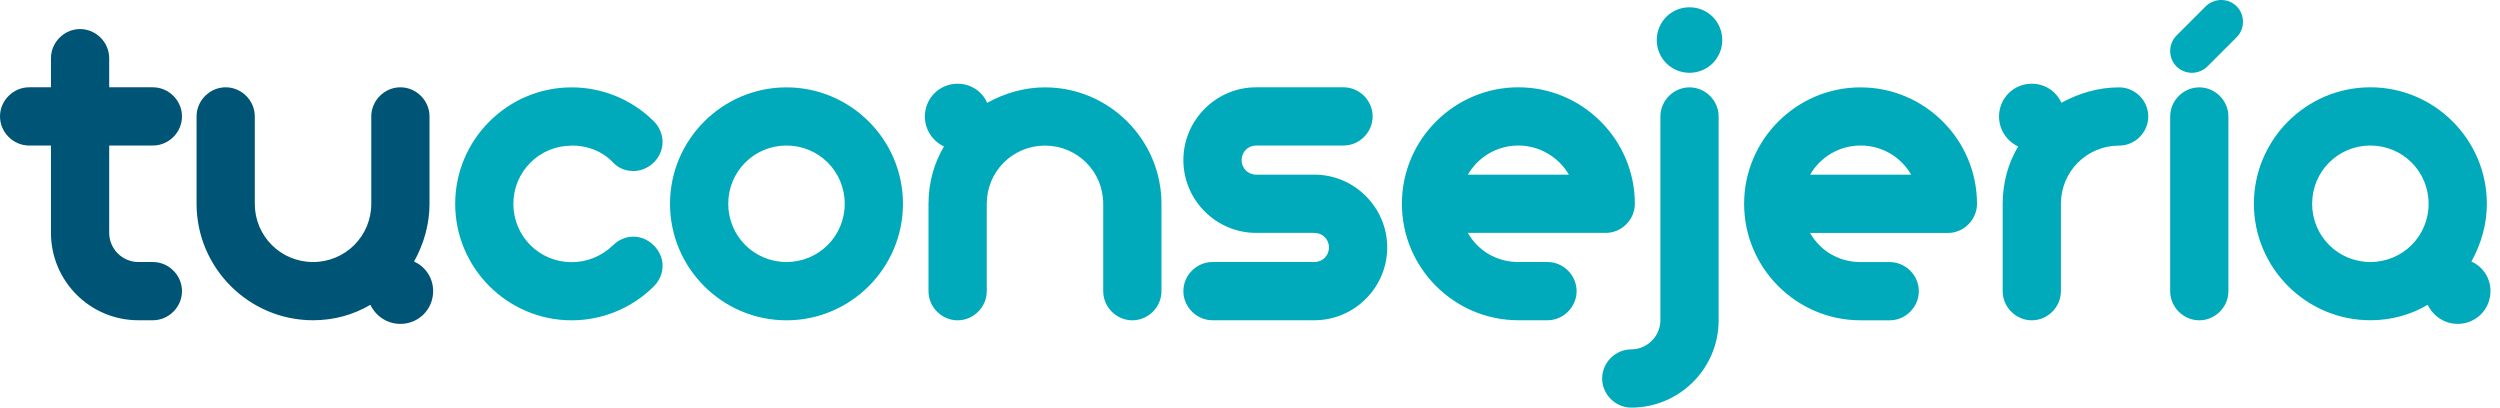
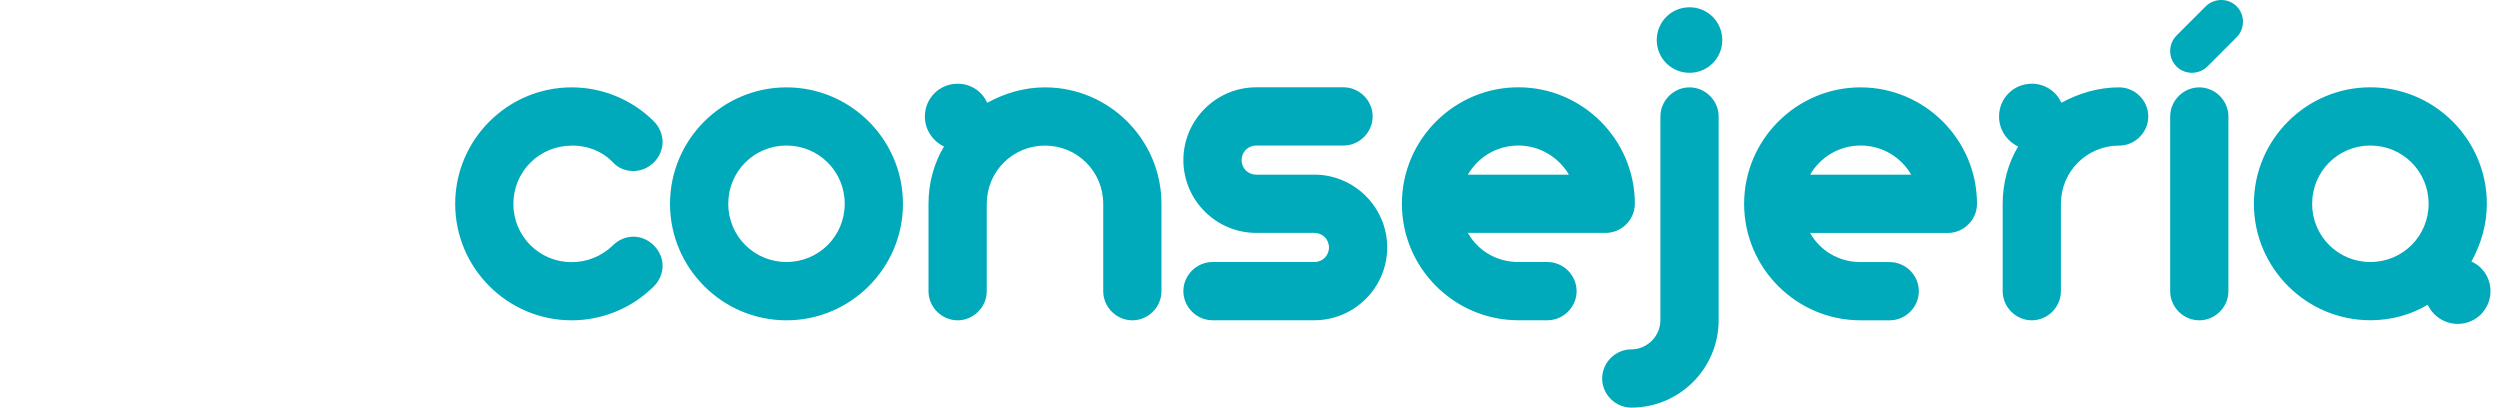
<svg xmlns="http://www.w3.org/2000/svg" width="184" height="30" viewBox="0 0 184 30" fill="none">
-   <path fill-rule="evenodd" clip-rule="evenodd" d="M13.395 8.568C13.395 9.739 12.422 10.711 11.252 10.711H8.037V17.141C8.037 18.316 9.01 19.284 10.18 19.284H11.252C12.422 19.284 13.395 20.257 13.395 21.427C13.395 22.598 12.422 23.571 11.252 23.571H10.18C6.632 23.571 3.751 20.69 3.751 17.141V10.711H2.143C0.973 10.711 0 9.739 0 8.568C0 7.398 0.973 6.425 2.143 6.425H3.751V4.282C3.751 3.112 4.723 2.139 5.894 2.139C7.064 2.139 8.037 3.112 8.037 4.282V6.425H11.252C12.422 6.425 13.395 7.398 13.395 8.568ZM31.612 14.998C31.612 16.54 31.18 17.978 30.475 19.251C31.311 19.618 31.88 20.455 31.88 21.427C31.88 22.767 30.809 23.839 29.469 23.839C28.496 23.839 27.66 23.27 27.26 22.433C26.019 23.166 24.581 23.571 23.04 23.571C18.316 23.571 14.467 19.717 14.467 14.998V8.568C14.467 7.398 15.44 6.425 16.61 6.425C17.78 6.425 18.753 7.398 18.753 8.568V14.998C18.753 17.376 20.661 19.284 23.04 19.284C25.418 19.284 27.326 17.376 27.326 14.998V8.568C27.326 7.398 28.299 6.425 29.469 6.425C30.639 6.425 31.612 7.398 31.612 8.568V14.998Z" fill="#005577" />
  <path fill-rule="evenodd" clip-rule="evenodd" d="M162.338 0.47C162.639 0.169 163.071 0 163.475 0C164.378 0 165.083 0.705 165.083 1.607C165.083 2.04 164.914 2.444 164.613 2.745L162.47 4.888C162.169 5.189 161.736 5.358 161.332 5.358C160.43 5.358 159.725 4.653 159.725 3.751C159.725 3.318 159.894 2.914 160.195 2.613L162.338 0.47ZM121.937 2.947C121.937 1.607 123.009 0.536 124.348 0.536C125.688 0.536 126.759 1.607 126.759 2.947C126.759 4.286 125.688 5.358 124.348 5.358C123.009 5.358 121.937 4.286 121.937 2.947ZM76.911 6.43C75.369 6.43 73.931 6.867 72.657 7.567C72.291 6.73 71.454 6.162 70.481 6.162C69.142 6.162 68.07 7.233 68.07 8.573C68.07 9.541 68.639 10.382 69.476 10.782C68.738 12.023 68.338 13.461 68.338 15.002V21.432C68.338 22.602 69.311 23.575 70.481 23.575C71.652 23.575 72.625 22.602 72.625 21.432V15.002C72.625 12.624 74.533 10.716 76.911 10.716C79.289 10.716 81.197 12.624 81.197 15.002V21.432C81.197 22.602 82.17 23.575 83.341 23.575C84.511 23.575 85.484 22.602 85.484 21.432V15.002C85.484 10.284 81.635 6.43 76.911 6.43ZM45.116 11.952C44.279 11.078 43.175 10.711 42.07 10.711V10.721C39.692 10.721 37.784 12.629 37.784 15.007C37.784 17.385 39.692 19.294 42.07 19.294C43.175 19.294 44.246 18.889 45.116 18.053C45.52 17.653 46.056 17.418 46.624 17.418C47.762 17.418 48.767 18.424 48.767 19.561C48.767 20.125 48.532 20.661 48.133 21.065C46.46 22.738 44.251 23.575 42.075 23.575C37.351 23.575 33.502 19.726 33.502 15.002C33.502 10.279 37.356 6.43 42.075 6.43C44.251 6.43 46.46 7.266 48.133 8.939C48.532 9.339 48.767 9.908 48.767 10.443C48.767 11.614 47.762 12.587 46.624 12.587C46.056 12.587 45.52 12.389 45.116 11.952ZM49.313 15.002C49.313 10.279 53.167 6.43 57.885 6.43C62.609 6.43 66.458 10.279 66.458 15.002C66.458 19.726 62.609 23.575 57.885 23.575C53.162 23.575 49.313 19.726 49.313 15.002ZM53.599 14.998C53.599 17.376 55.507 19.284 57.885 19.284C60.264 19.284 62.172 17.376 62.172 14.998C62.172 12.62 60.264 10.711 57.885 10.711C55.507 10.711 53.599 12.62 53.599 14.998ZM92.454 12.854H96.74C99.687 12.854 102.099 15.266 102.099 18.212C102.099 21.159 99.687 23.57 96.74 23.57H89.239C88.069 23.57 87.096 22.598 87.096 21.427C87.096 20.257 88.069 19.284 89.239 19.284H96.74C97.342 19.284 97.812 18.814 97.812 18.212C97.812 17.611 97.342 17.141 96.74 17.141H92.454C89.507 17.141 87.096 14.73 87.096 11.783C87.096 8.836 89.507 6.425 92.454 6.425H98.884C100.054 6.425 101.027 7.398 101.027 8.568C101.027 9.738 100.054 10.711 98.884 10.711H92.454C91.853 10.711 91.382 11.181 91.382 11.783C91.382 12.384 91.853 12.854 92.454 12.854ZM113.895 19.284H111.752C110.145 19.284 108.772 18.447 108.035 17.141H118.182C119.352 17.141 120.325 16.168 120.325 14.998C120.325 10.279 116.476 6.425 111.752 6.425C107.029 6.425 103.179 10.274 103.179 14.998C103.179 19.721 107.029 23.57 111.752 23.57H113.895C115.066 23.57 116.039 22.598 116.039 21.427C116.039 20.257 115.066 19.284 113.895 19.284ZM111.752 10.711C113.327 10.711 114.732 11.581 115.47 12.854H108.035C108.772 11.581 110.145 10.711 111.752 10.711ZM124.348 6.43C123.178 6.43 122.205 7.402 122.205 8.573V23.57C122.205 24.741 121.232 25.714 120.062 25.714C118.892 25.714 117.919 26.686 117.919 27.857C117.919 29.027 118.892 30 120.062 30C123.61 30 126.492 27.119 126.492 23.57V8.573C126.492 7.402 125.519 6.43 124.348 6.43ZM128.367 15.002C128.367 10.28 132.219 6.431 136.937 6.43C141.659 6.431 145.507 10.284 145.507 15.002C145.507 16.173 144.535 17.146 143.364 17.146H133.222C133.96 18.452 135.332 19.289 136.939 19.289H139.083C140.253 19.289 141.226 20.262 141.226 21.432C141.226 22.602 140.253 23.575 139.083 23.575H136.939C132.216 23.575 128.367 19.726 128.367 15.002ZM136.944 10.711C135.337 10.711 133.964 11.581 133.226 12.854H133.231H140.662C139.924 11.581 138.551 10.711 136.944 10.711ZM155.97 6.43C154.428 6.43 152.99 6.867 151.716 7.567C151.35 6.73 150.513 6.162 149.54 6.162C148.201 6.162 147.129 7.233 147.129 8.573C147.129 9.541 147.698 10.382 148.534 10.782C147.796 12.023 147.397 13.461 147.397 15.002V21.432C147.397 22.602 148.37 23.575 149.54 23.575C150.71 23.575 151.683 22.602 151.683 21.432V15.002C151.683 12.624 153.591 10.716 155.97 10.716C157.14 10.716 158.113 9.743 158.113 8.573C158.113 7.403 157.14 6.43 155.97 6.43ZM161.868 6.43C160.698 6.43 159.725 7.402 159.725 8.573V21.432C159.725 22.602 160.698 23.575 161.868 23.575C163.038 23.575 164.011 22.602 164.011 21.432V8.573C164.011 7.402 163.038 6.43 161.868 6.43ZM183.032 14.998C183.032 16.539 182.6 17.977 181.895 19.251C182.731 19.618 183.3 20.454 183.3 21.427C183.3 22.767 182.229 23.838 180.889 23.838C179.921 23.838 179.08 23.27 178.68 22.433C177.439 23.166 176.001 23.57 174.459 23.57C169.736 23.57 165.887 19.721 165.887 14.998C165.887 10.274 169.736 6.425 174.459 6.425C179.183 6.425 183.032 10.279 183.032 14.998ZM170.173 14.998C170.173 17.376 172.081 19.284 174.459 19.284C176.838 19.284 178.746 17.376 178.746 14.998C178.746 12.62 176.838 10.711 174.459 10.711C172.081 10.711 170.173 12.62 170.173 14.998Z" fill="#00AABB" />
</svg>